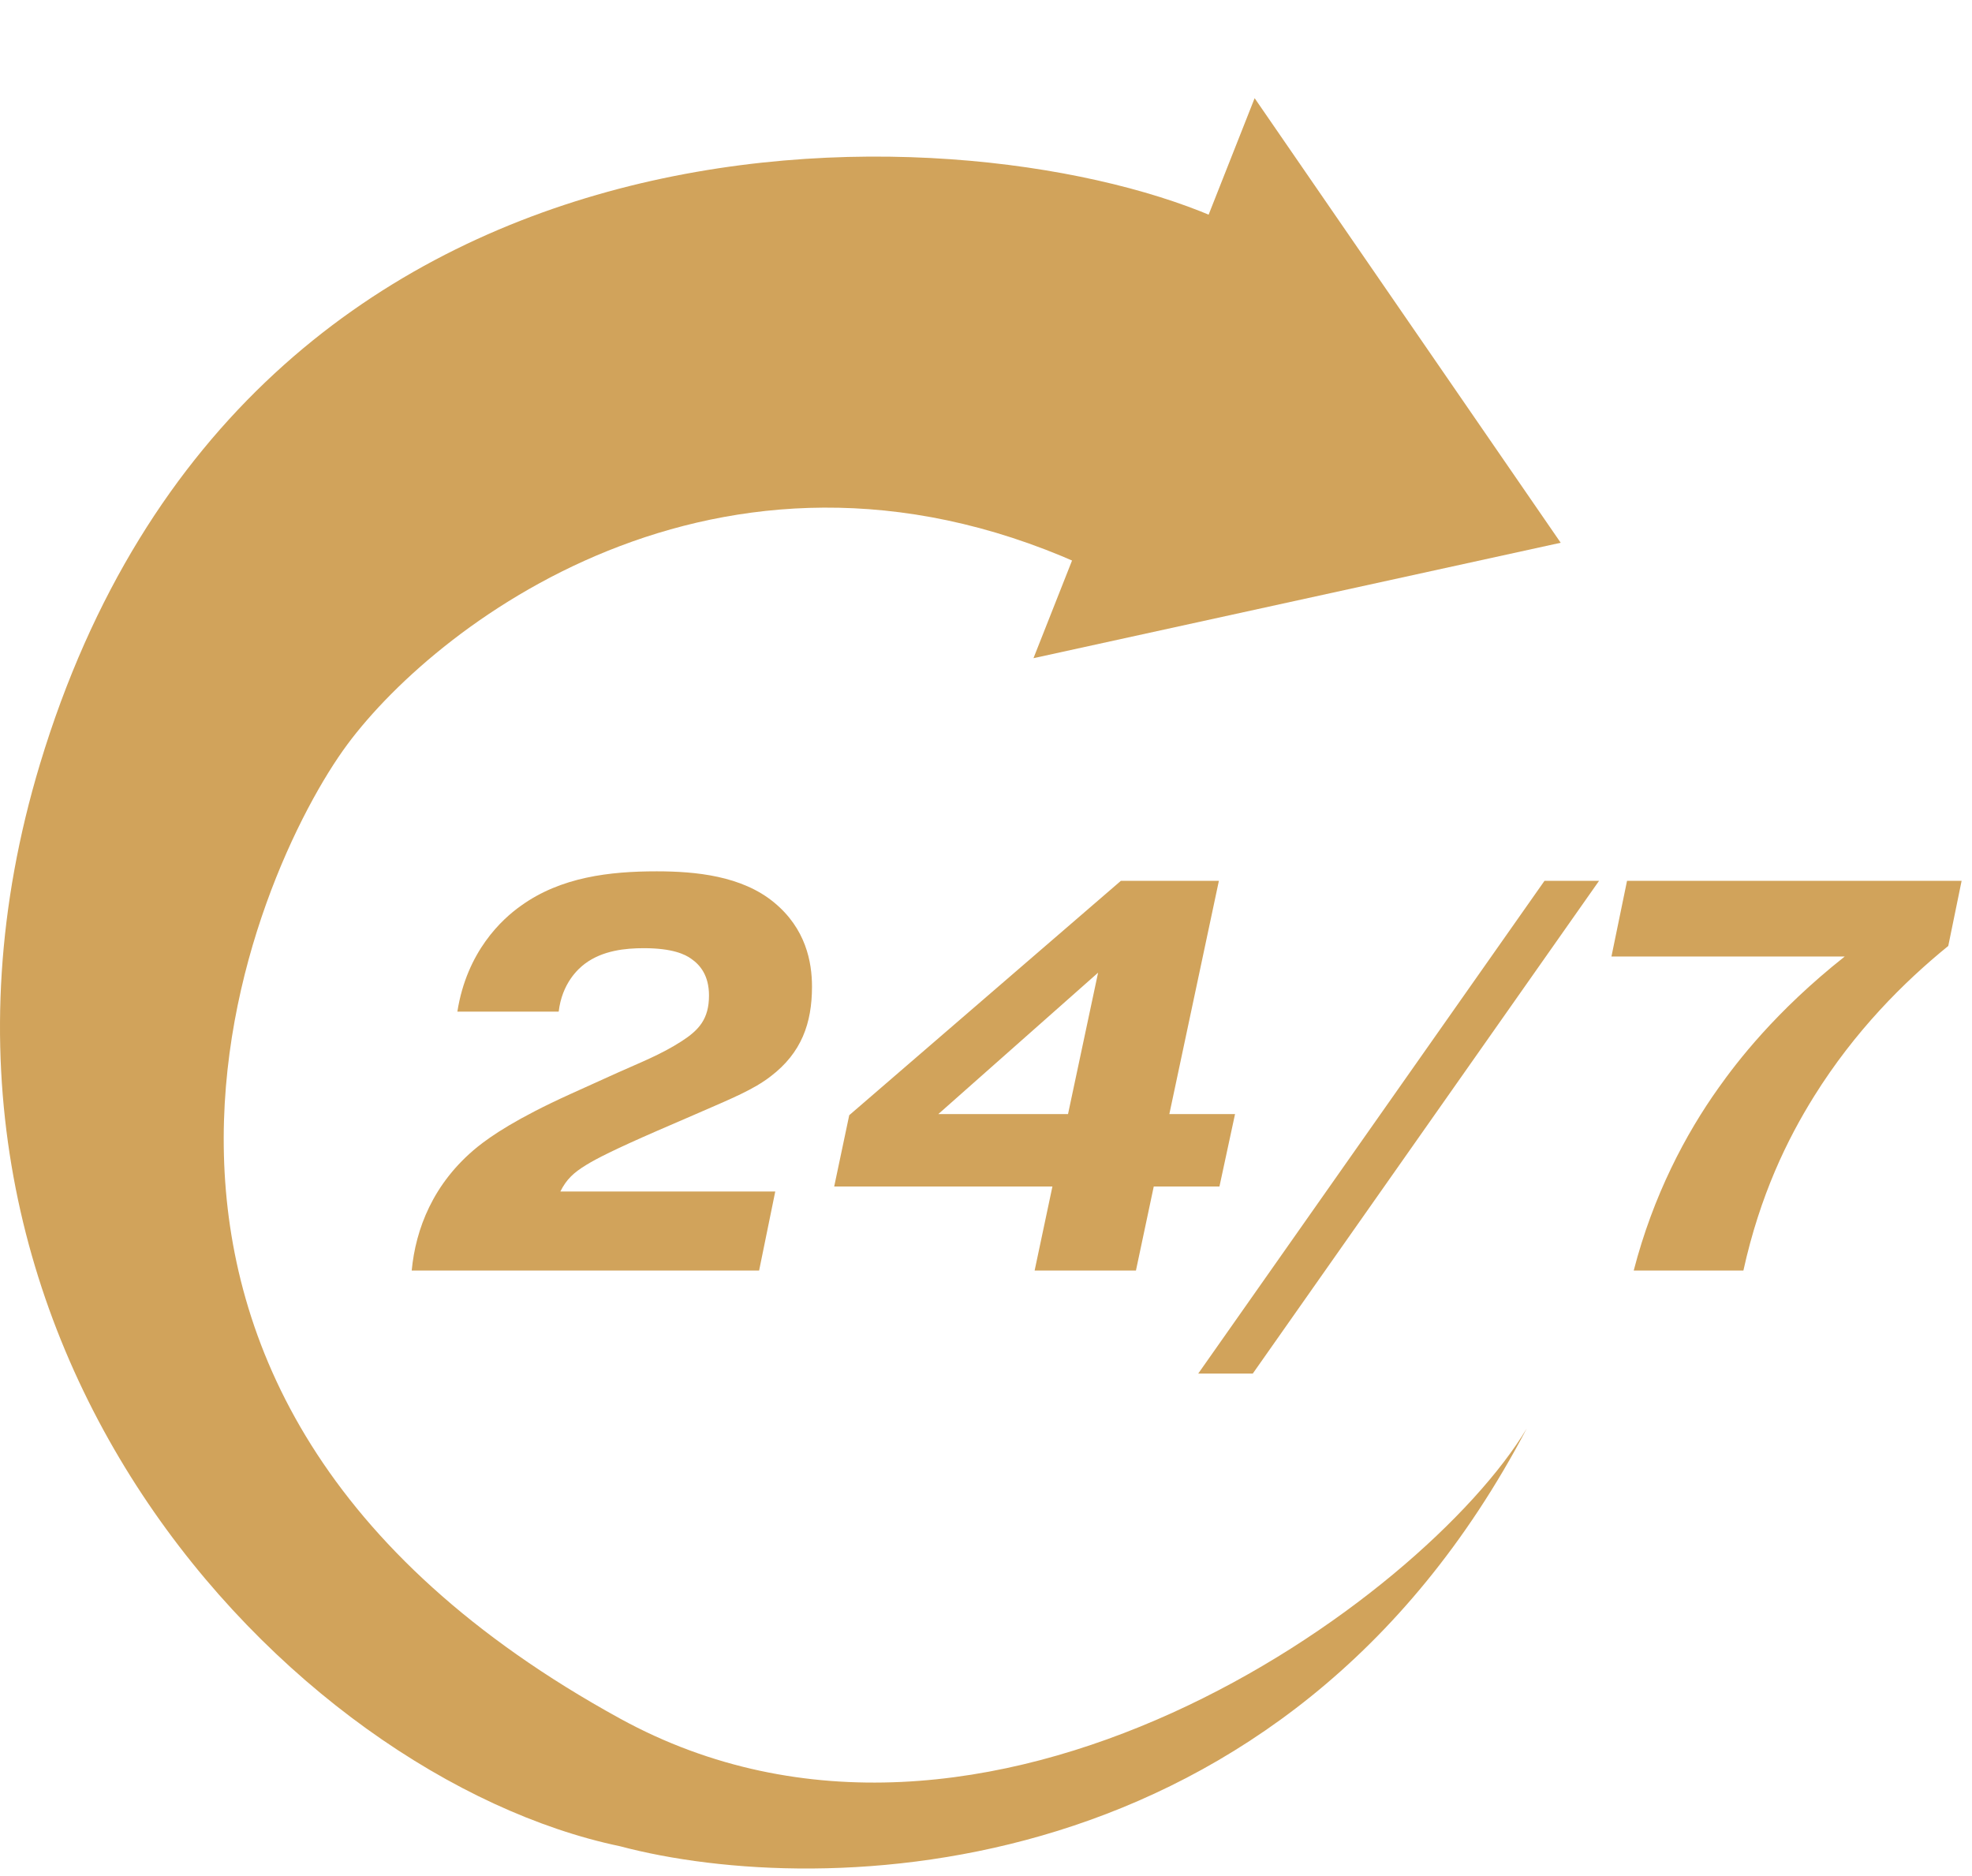
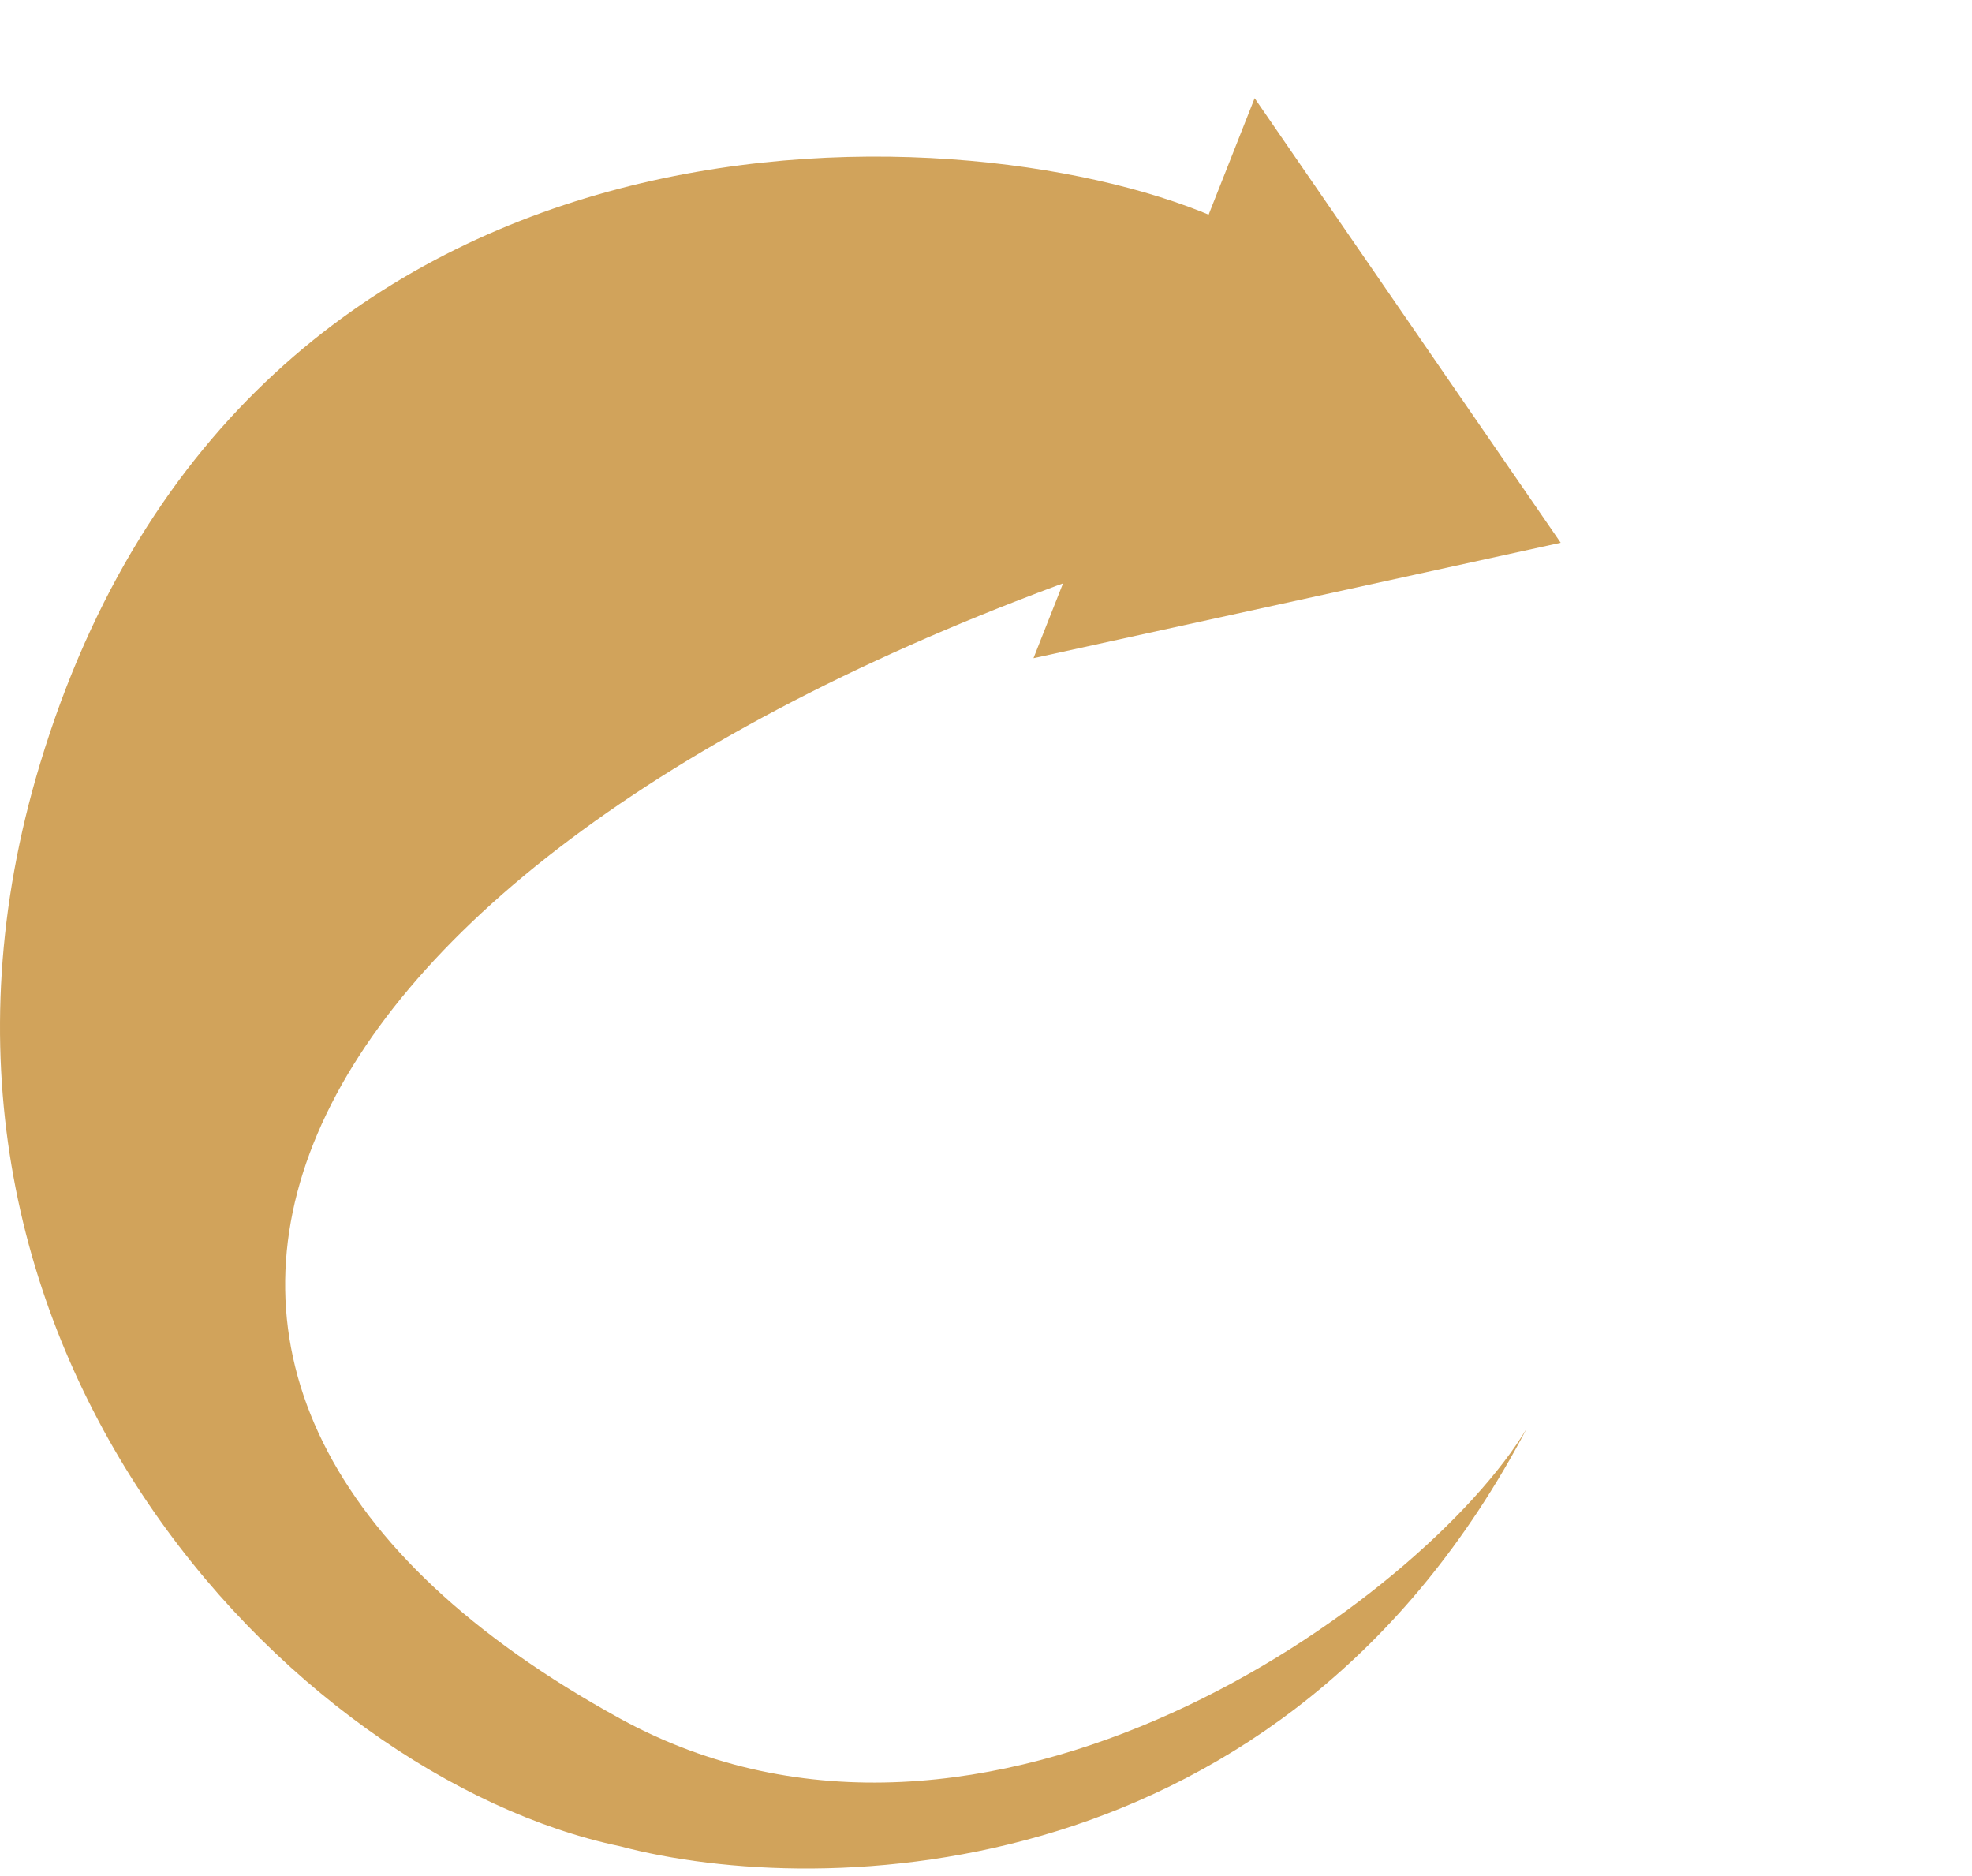
<svg xmlns="http://www.w3.org/2000/svg" width="143" height="136" viewBox="0 0 143 136" fill="none">
-   <path d="M56.218 86.391L55.047 92.123H29.855C30.138 89.136 31.39 85.785 34.619 83.161C35.629 82.354 37.445 81.102 41.361 79.326L44.752 77.792C46.367 77.065 47.942 76.459 49.435 75.49C50.687 74.683 51.413 73.876 51.413 72.18C51.413 70.727 50.768 69.96 50.122 69.516C49.678 69.193 48.749 68.749 46.69 68.749C45.358 68.749 43.703 68.91 42.411 69.879C41.926 70.242 40.756 71.292 40.513 73.351H33.166C33.852 68.991 36.396 66.649 37.768 65.68C40.675 63.581 44.227 63.177 47.619 63.177C50.445 63.177 53.795 63.5 56.137 65.438C58.438 67.336 58.882 69.758 58.882 71.534C58.882 74.199 58.115 76.338 55.895 78.034C54.643 79.003 53.149 79.608 50.364 80.82L47.659 81.99C44.51 83.363 43.259 84.009 42.532 84.453C41.603 85.018 41.079 85.502 40.635 86.391H56.218ZM68.041 80.779H77.448L79.628 70.525L68.041 80.779ZM76.317 86.027H60.492L61.582 80.86L81.283 63.864H88.388L84.795 80.779H89.559L88.429 86.027H83.665L82.373 92.123H75.026L76.317 86.027ZM86.89 99.592L112.001 63.864H115.957L90.846 99.592H86.89ZM116.854 69.354L117.985 63.864H142.247L141.279 68.587C138.049 71.211 134.496 74.764 131.549 79.487C129.611 82.596 127.633 86.633 126.422 92.123H118.469C119.882 86.673 122.224 82.232 124.646 78.841C125.938 77.025 128.723 73.351 133.77 69.354H116.854Z" fill="#D1A35B" />
  <path d="M113.175 39.353L74.943 47.722L90.98 7.118L113.175 39.353Z" fill="#D1A35B" />
-   <path d="M2.899 55.397C17.922 5.634 69.333 7.742 87.956 15.693L79.482 41.43C53.117 28.875 31.931 44.883 25.183 53.985C18.435 63.087 1.486 100.75 44.956 124.604C71.478 139.157 103.283 115.973 110.711 103.575C93.135 137.096 59.551 137.734 44.956 133.863C21.207 128.894 -9.656 96.984 2.899 55.397Z" fill="#D1A35B" />
+   <path d="M2.899 55.397C17.922 5.634 69.333 7.742 87.956 15.693L79.482 41.43C18.435 63.087 1.486 100.75 44.956 124.604C71.478 139.157 103.283 115.973 110.711 103.575C93.135 137.096 59.551 137.734 44.956 133.863C21.207 128.894 -9.656 96.984 2.899 55.397Z" fill="#D1A35B" />
</svg>